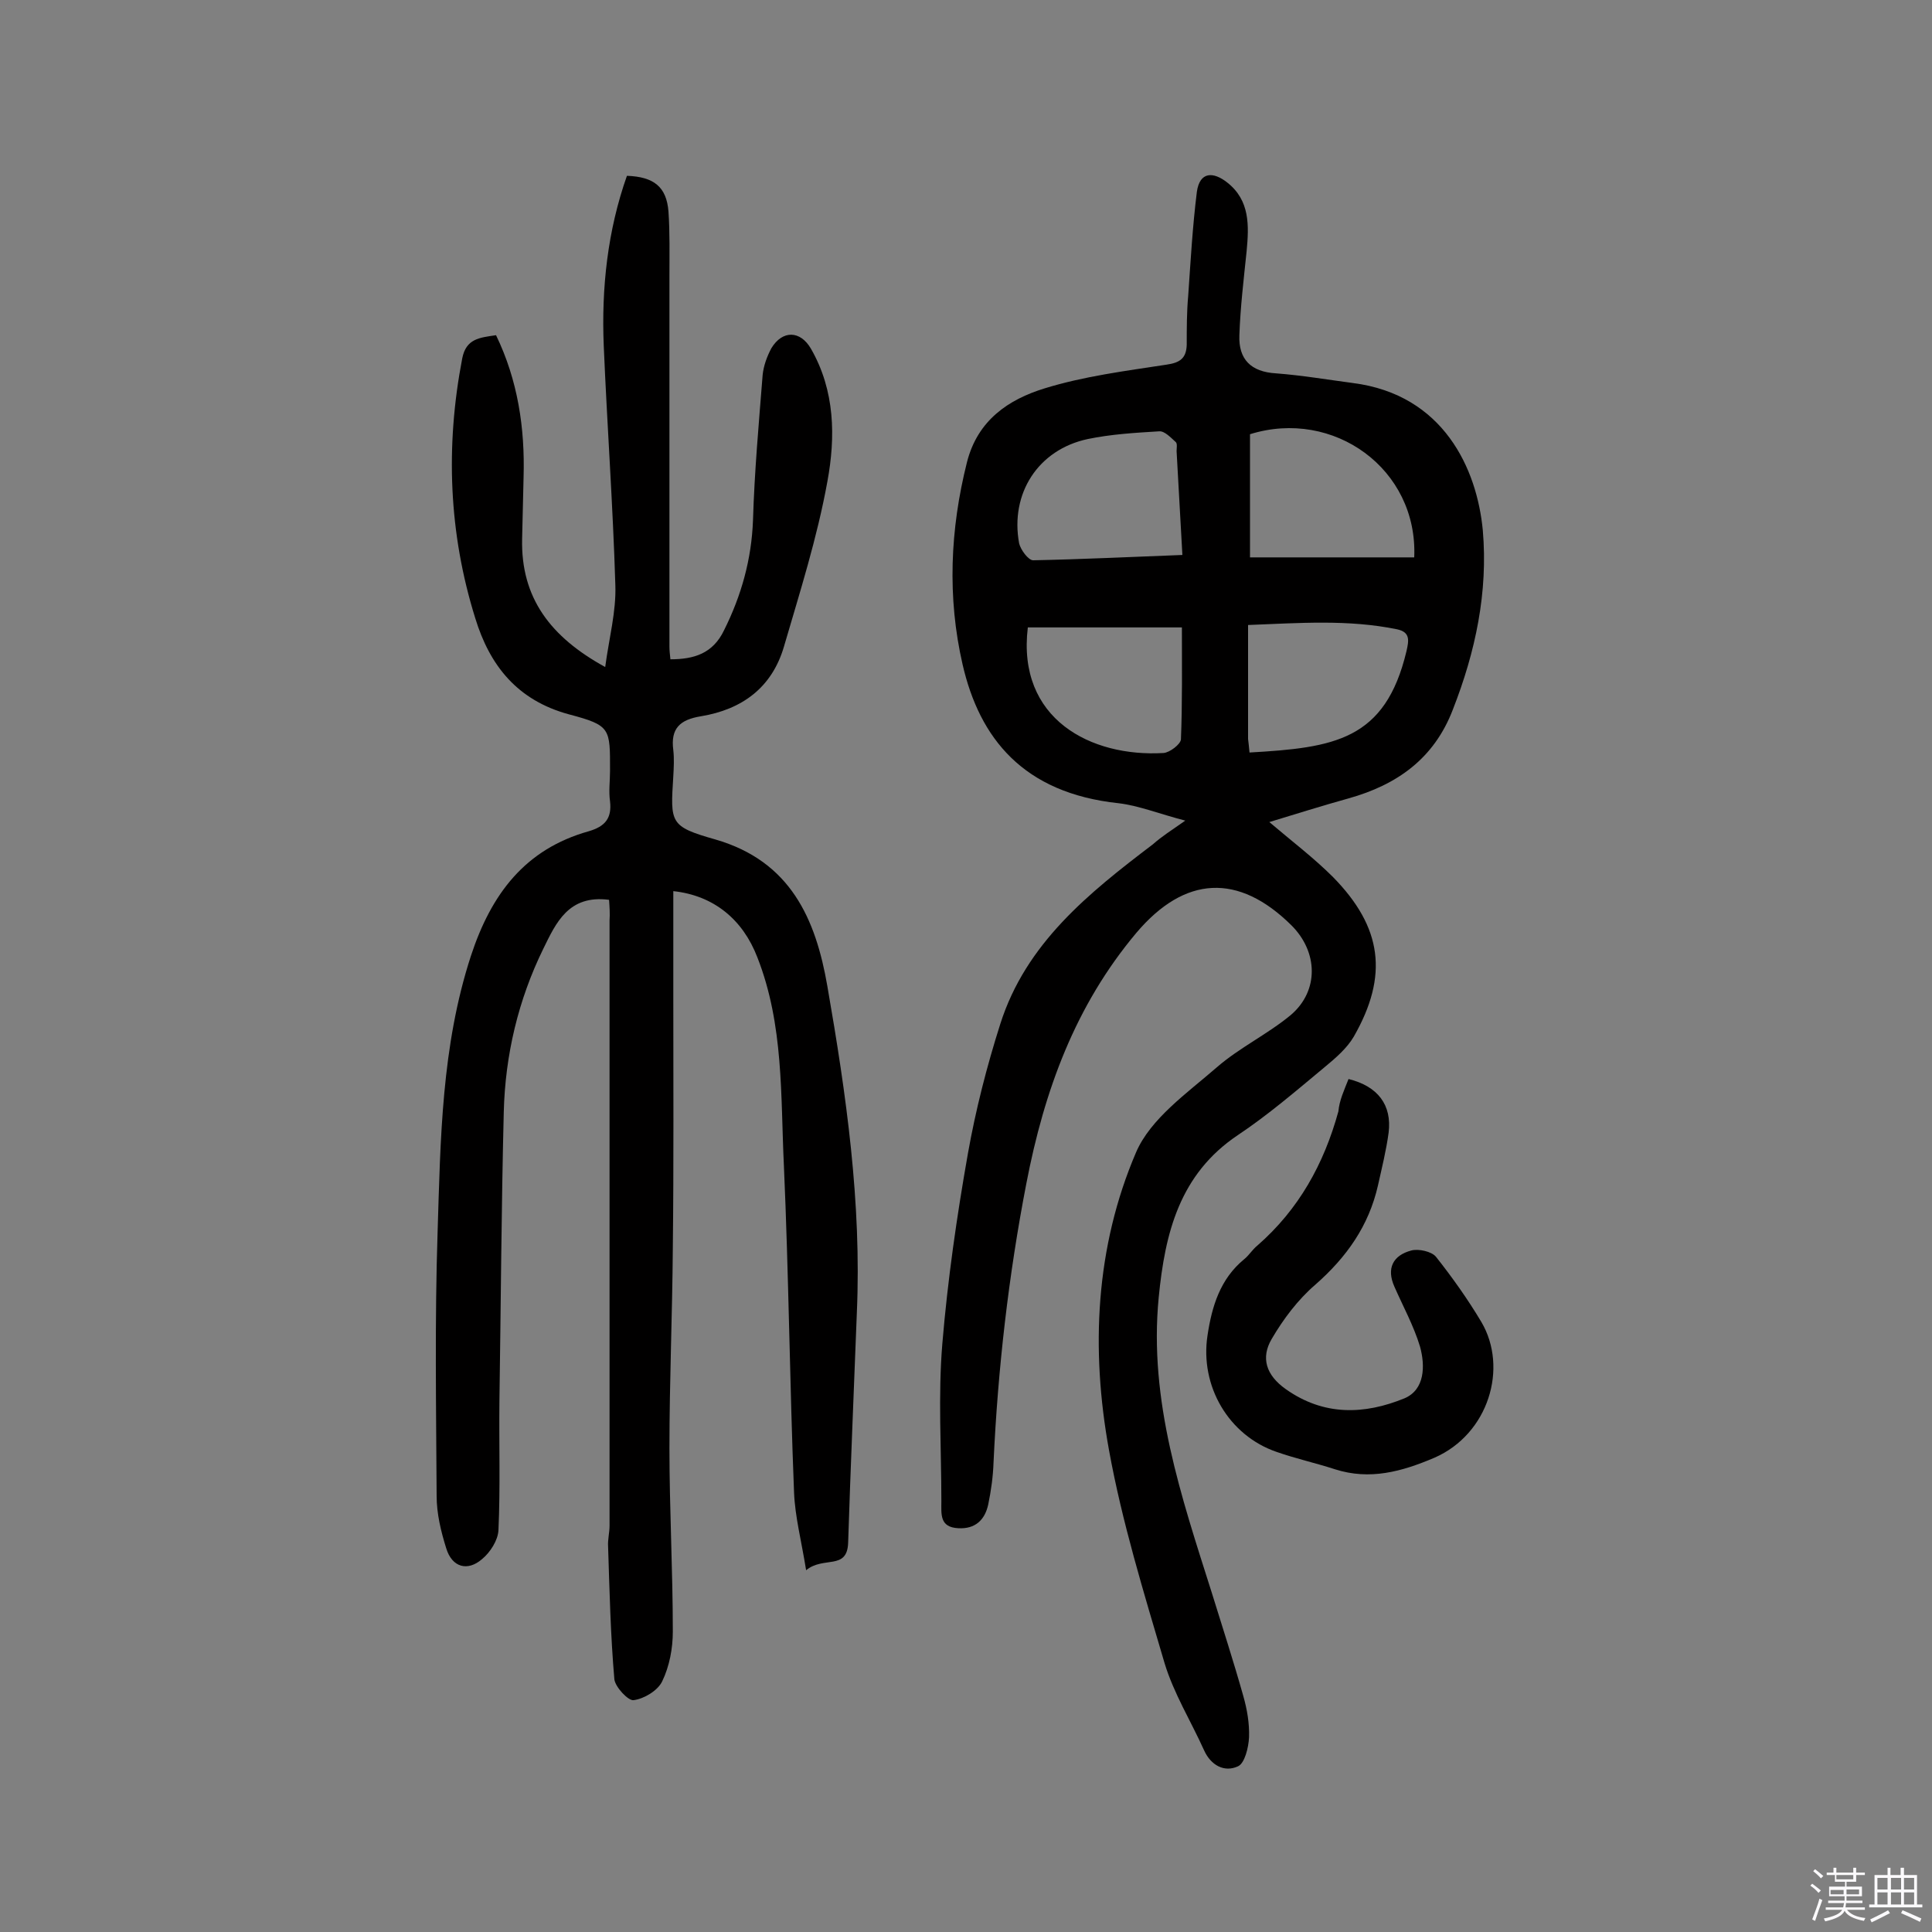
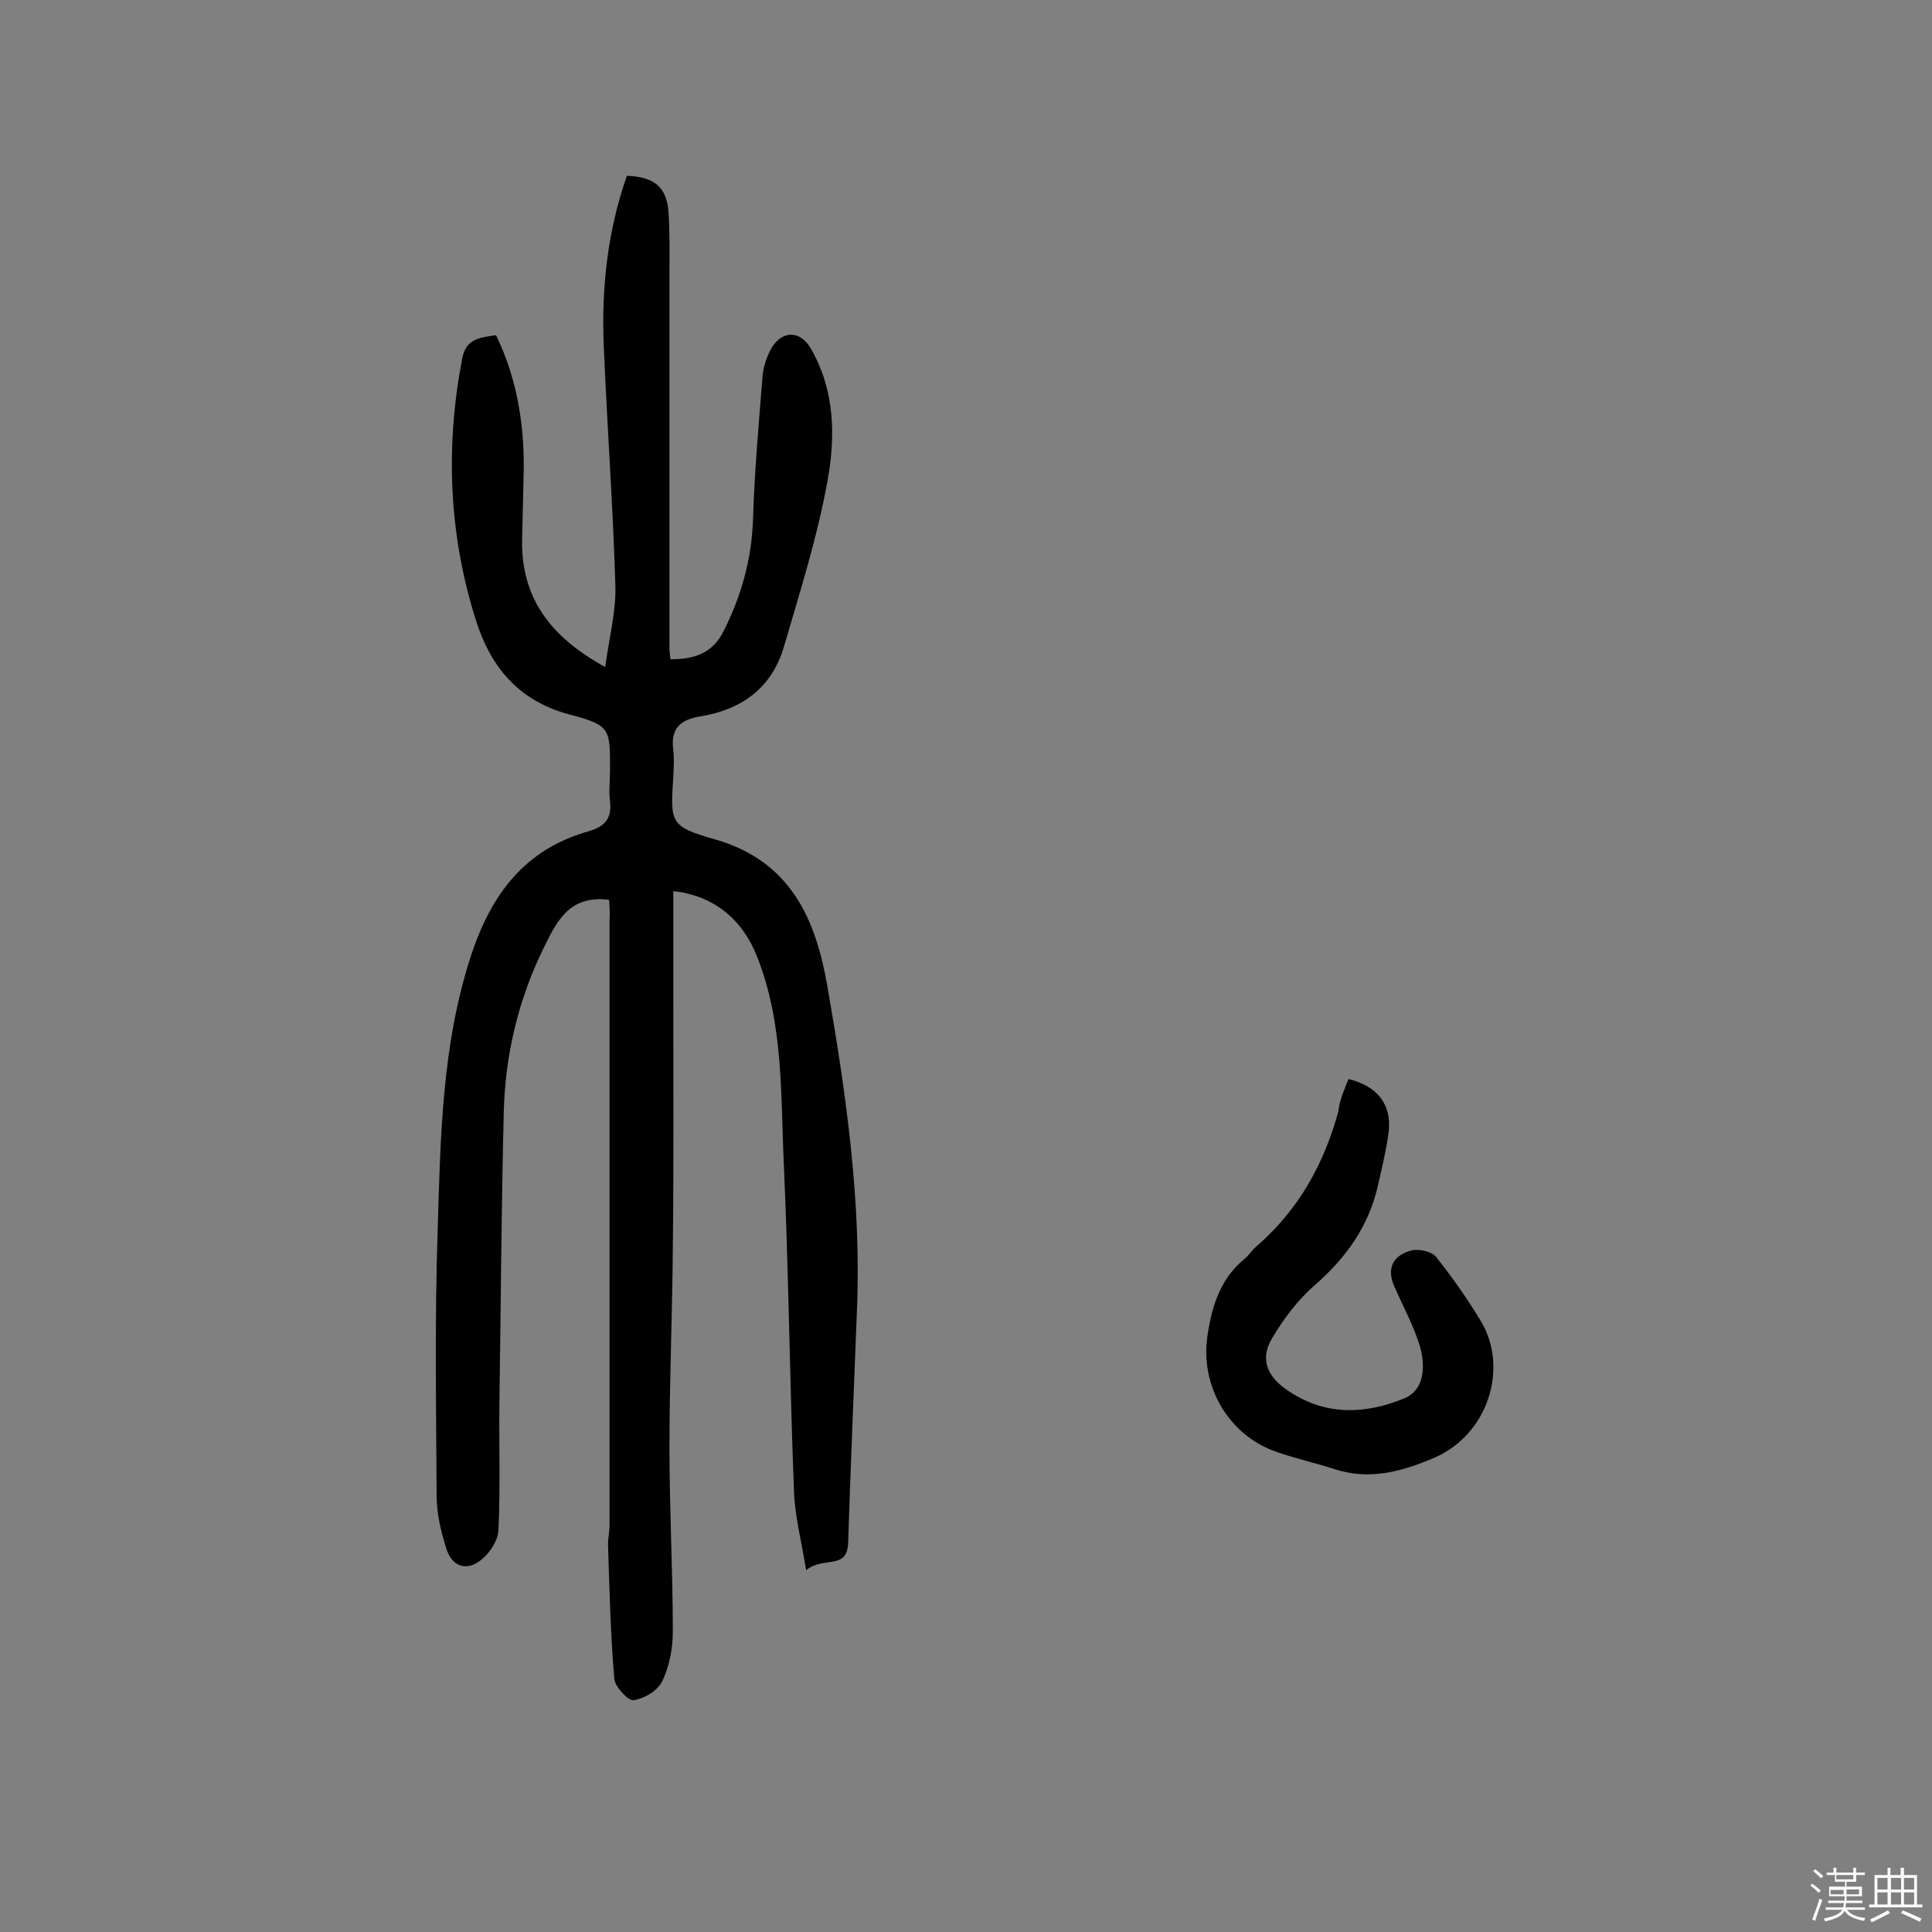
<svg xmlns="http://www.w3.org/2000/svg" enable-background="new 0 0 400 400" viewBox="0 0 400 400">
  <rect x="0" y="0" width="400" height="400" fill="#808080" stroke="none" />
  <path d="m374.8 390.4.4-.4c.7.5 1.3 1 1.8 1.4l-.5.5c-.5-.6-1.1-1.1-1.7-1.5zm1 7.3-.6-.3c.5-1.4 1.1-2.8 1.5-4.3.2.1.4.2.6.3-.5 1.3-1 2.8-1.5 4.3zm-.4-10.3.4-.4c.4.3 1 .8 1.7 1.4l-.5.5c-.4-.5-1-1-1.6-1.5zm2.5.3h1.7v-1h.6v1h3.5v-1h.6v1h1.8v.5h-1.8v1.4h-2v1h3.2v2h-3.2v.9h3.3v.5h-3.4c0 .3-.1.6-.1.9h4v.5h-3.7c.7.9 1.9 1.5 3.8 1.7-.1.2-.2.4-.3.6-2.1-.4-3.5-1.1-4-2.1-.4 1-1.8 1.7-4 2.2-.1-.2-.2-.4-.3-.6 2.1-.4 3.4-1 3.8-1.8h-3.4v-.5h3.6c.1-.3.1-.6.2-.9h-3.3v-.5h3.4c0-.3 0-.6 0-.9h-3.2v-2h3.3v-1h-2.1v-1.4h-1.7v-.5zm1.1 3.5v1h2.7c0-.3 0-.4 0-.4 0-.1 0-.2 0-.2 0-.1 0-.2 0-.3h-2.7zm1.2-3v.9h3.5v-.9zm4.7 3h-2.6v.6.4h2.6z" fill="#fbfafc" />
  <path d="m393.6 386.7h.6v1.5h2.7v6.1h1.1v.6h-11v-.6h1.1v-6.1h2.7v-1.5h.6v1.5h2.1v-1.5zm-2.7 8.8.4.6c-1.2.6-2.5 1.3-3.8 1.9-.1-.2-.2-.4-.3-.6 1.2-.6 2.5-1.2 3.7-1.9zm-2.2-6.7v2.4h2.1v-2.4zm0 3v2.5h2.1v-2.5zm2.8-3v2.4h2.1v-2.4zm0 3v2.5h2.1v-2.5zm6 6.1c-1.4-.7-2.7-1.3-3.9-1.8l.3-.6c1.5.6 2.7 1.2 3.9 1.7zm-1.2-9.1h-2.1v2.4h2.1zm-2.1 3v2.5h2.1v-2.5z" fill="#fbfafc" />
  <g fill="#010000">
-     <path d="m245.4 169.9c-5.4-1.4-9.6-3.1-13.8-3.6-19.8-2.1-28.8-13.5-32.3-28.7-3.2-13.9-2.6-28 .9-41.9 2.2-8.7 8.6-13 16.1-15.3 8.1-2.5 16.7-3.6 25.2-4.9 2.8-.4 4.1-1.3 4.2-4.1 0-3.4 0-6.8.3-10.1.5-7.2.9-14.4 1.8-21.6.6-4.2 3.4-4.2 6.3-1.9 4.7 3.7 4.5 8.9 4 14.2-.6 5.8-1.3 11.6-1.5 17.4-.2 5 2.4 7.6 7.6 7.9 5.3.4 10.6 1.3 15.9 2 18.8 2.4 25.7 17.8 26.9 30.5 1.1 12.8-1.5 25.1-6.2 37.1-3.9 10.2-11.6 15.6-21.6 18.4-5.4 1.5-10.8 3.2-16.4 4.9 4.7 4 9.2 7.4 13.2 11.4 10.2 10.4 11.5 20.4 4.3 33-1.4 2.4-3.7 4.4-6 6.3-5.9 4.9-11.7 9.9-18 14.1-12.1 8.1-15.1 20.3-16.4 33.6-2.1 21.5 4.7 41.3 11 61.2 2.2 7.1 4.5 14.2 6.5 21.3.8 2.8 1.3 5.7 1.2 8.6-.1 2.1-.9 5.4-2.3 6-2.8 1.3-5.6-.2-7-3.3-2.7-6-6.3-11.8-8.2-18.1-4.3-14.6-8.8-29.2-11.5-44.1-3.8-20.9-2.8-42 5.6-61.6 3-7 10.6-12.3 16.7-17.6 4.7-4.1 10.6-6.9 15.4-10.9 5.8-5 5.6-13 .1-18.5-11-10.9-22.1-10.3-32.1 1.5-12.7 15.1-19.1 32.7-22.8 51.9-3.7 19.1-5.9 38.4-6.8 57.8-.1 2.9-.5 5.8-1.1 8.7-.7 3.2-2.7 5.1-6.2 4.9-3.9-.2-3.5-2.9-3.5-5.6 0-10.9-.7-21.8.2-32.6 1.1-13.2 3-26.4 5.3-39.4 1.6-9 3.9-18 6.7-26.8 5.3-16.7 18.3-27.1 31.6-37.2 1.8-1.6 3.7-2.8 6.7-4.9zm-.6-55c-.4-7.4-.8-14.5-1.2-21.5 0-.6.2-1.6-.2-1.9-1-.9-2.3-2.3-3.4-2.2-5 .3-10 .6-14.8 1.6-10.3 2.2-16.1 11.3-14.2 21.6.3 1.3 1.9 3.5 2.9 3.5 10.1-.2 20.2-.7 30.9-1.1zm48 .5c.8-18.3-16.7-30.9-34-25.5v25.5zm-34.1 40.4c17.5-1 28.1-2.5 32.5-21 .5-2.2.8-3.9-1.9-4.5-10.2-2.1-20.4-1.3-30.9-.9v23.6c.1.9.2 1.6.3 2.8zm-45.9-25.9c-2.3 19 13.1 26.9 28.1 26 1.3-.1 3.5-1.8 3.6-2.8.3-7.5.2-15.1.2-23.2-10.9 0-21.2 0-31.9 0z" />
    <path d="m126.1 186.3c-8.4-1.1-11 4.8-13.6 10.1-5.2 10.6-7.9 22-8.2 33.8-.5 20-.6 39.9-.9 59.9-.1 8.9.2 17.8-.2 26.7-.1 2.1-1.7 4.6-3.4 6-3 2.6-6.2 1.7-7.4-2.2-1.1-3.5-2-7.2-2-10.9-.1-18.2-.4-36.4.2-54.6.6-19.2.8-38.5 6.9-57.2 4.2-12.8 11.2-22.1 24.4-25.8 3.4-1 4.8-2.7 4.4-6.2-.3-2.1 0-4.2 0-6.3 0-8.8.2-9.4-8.5-11.7-10.7-2.9-16.4-10.1-19.4-19.9-5.5-17.6-6.2-35.6-2.7-53.8.8-4.1 3.6-4.3 7-4.8 4.5 9.3 6 19.2 5.7 29.4-.1 4.2-.2 8.4-.3 12.7-.3 12.3 5.9 20.4 17.2 26.6.8-6 2.3-11.5 2.1-17-.5-16.5-1.7-33-2.4-49.5-.5-12 .8-23.9 4.8-35.2 5.6.2 8.2 2.3 8.6 7.4.3 4.4.2 8.8.2 13.1v77c0 .8.1 1.6.2 2.6 4.9 0 8.8-1.2 11.1-6 3.6-7.2 5.7-14.7 6-22.8.3-10 1.2-20 2-30.1.2-1.9.9-3.8 1.8-5.5 2.3-3.8 6-3.7 8.2.1 5 8.7 5.1 18.3 3.4 27.5-2.1 11.6-5.7 22.9-9 34.2-2.5 8.5-8.7 13-17.2 14.4-4.3.7-6.3 2.5-5.7 7 .2 1.8.1 3.6 0 5.4-.6 9.7-.8 10.4 8.7 13.1 15.6 4.5 20.8 16.5 23.2 30.4 3.9 22.4 7.1 44.8 6.1 67.6-.6 15.9-1.3 31.8-1.8 47.6-.2 5.8-5.1 2.7-8.7 5.7-1-6.2-2.3-11.1-2.5-16.1-.9-22.5-1.1-45.1-2.1-67.6-.7-14.5 0-29.2-5.5-43.2-3-7.8-9-12.8-17.4-13.7v21.3c0 17.5.1 35.1-.1 52.6-.1 13.8-.7 27.6-.7 41.4 0 12.7.7 25.3.7 38 0 3.5-.7 7.2-2.2 10.3-.9 1.9-3.7 3.6-5.9 3.9-1.1.2-3.8-2.7-4-4.3-.8-9.2-1-18.3-1.3-27.5-.1-1.4.3-2.9.3-4.3 0-41.8 0-83.5 0-125.3.1-1.4 0-2.9-.1-4.3z" />
    <path d="m279.2 223.4c6.1 1.5 9 5.4 8.3 11.1-.5 3.7-1.4 7.3-2.2 10.9-1.9 8.4-6.5 14.9-13 20.6-3.6 3.1-6.6 7.1-9 11.2-2.3 3.9-1.2 7.5 2.9 10.4 7.9 5.6 16.3 5.3 24.6 1.9 4.2-1.8 4.3-6.7 3.2-10.7-1.3-4.3-3.5-8.3-5.3-12.4-1.7-3.8-.3-6.5 3.5-7.5 1.5-.4 4.2.2 5.1 1.3 3.4 4.3 6.6 8.8 9.4 13.5 5.6 9.5 1.5 23.2-9.7 28.1-6.8 2.9-13.4 4.7-20.6 2.4-4-1.3-8.1-2.2-12.1-3.6-9.9-3.4-15.9-13.6-14.3-24.1.9-6 2.6-11.7 7.6-15.8 1-.8 1.7-2 2.7-2.8 8.6-7.5 13.8-16.9 16.8-27.8.2-2.3 1.2-4.4 2.1-6.7z" />
  </g>
</svg>